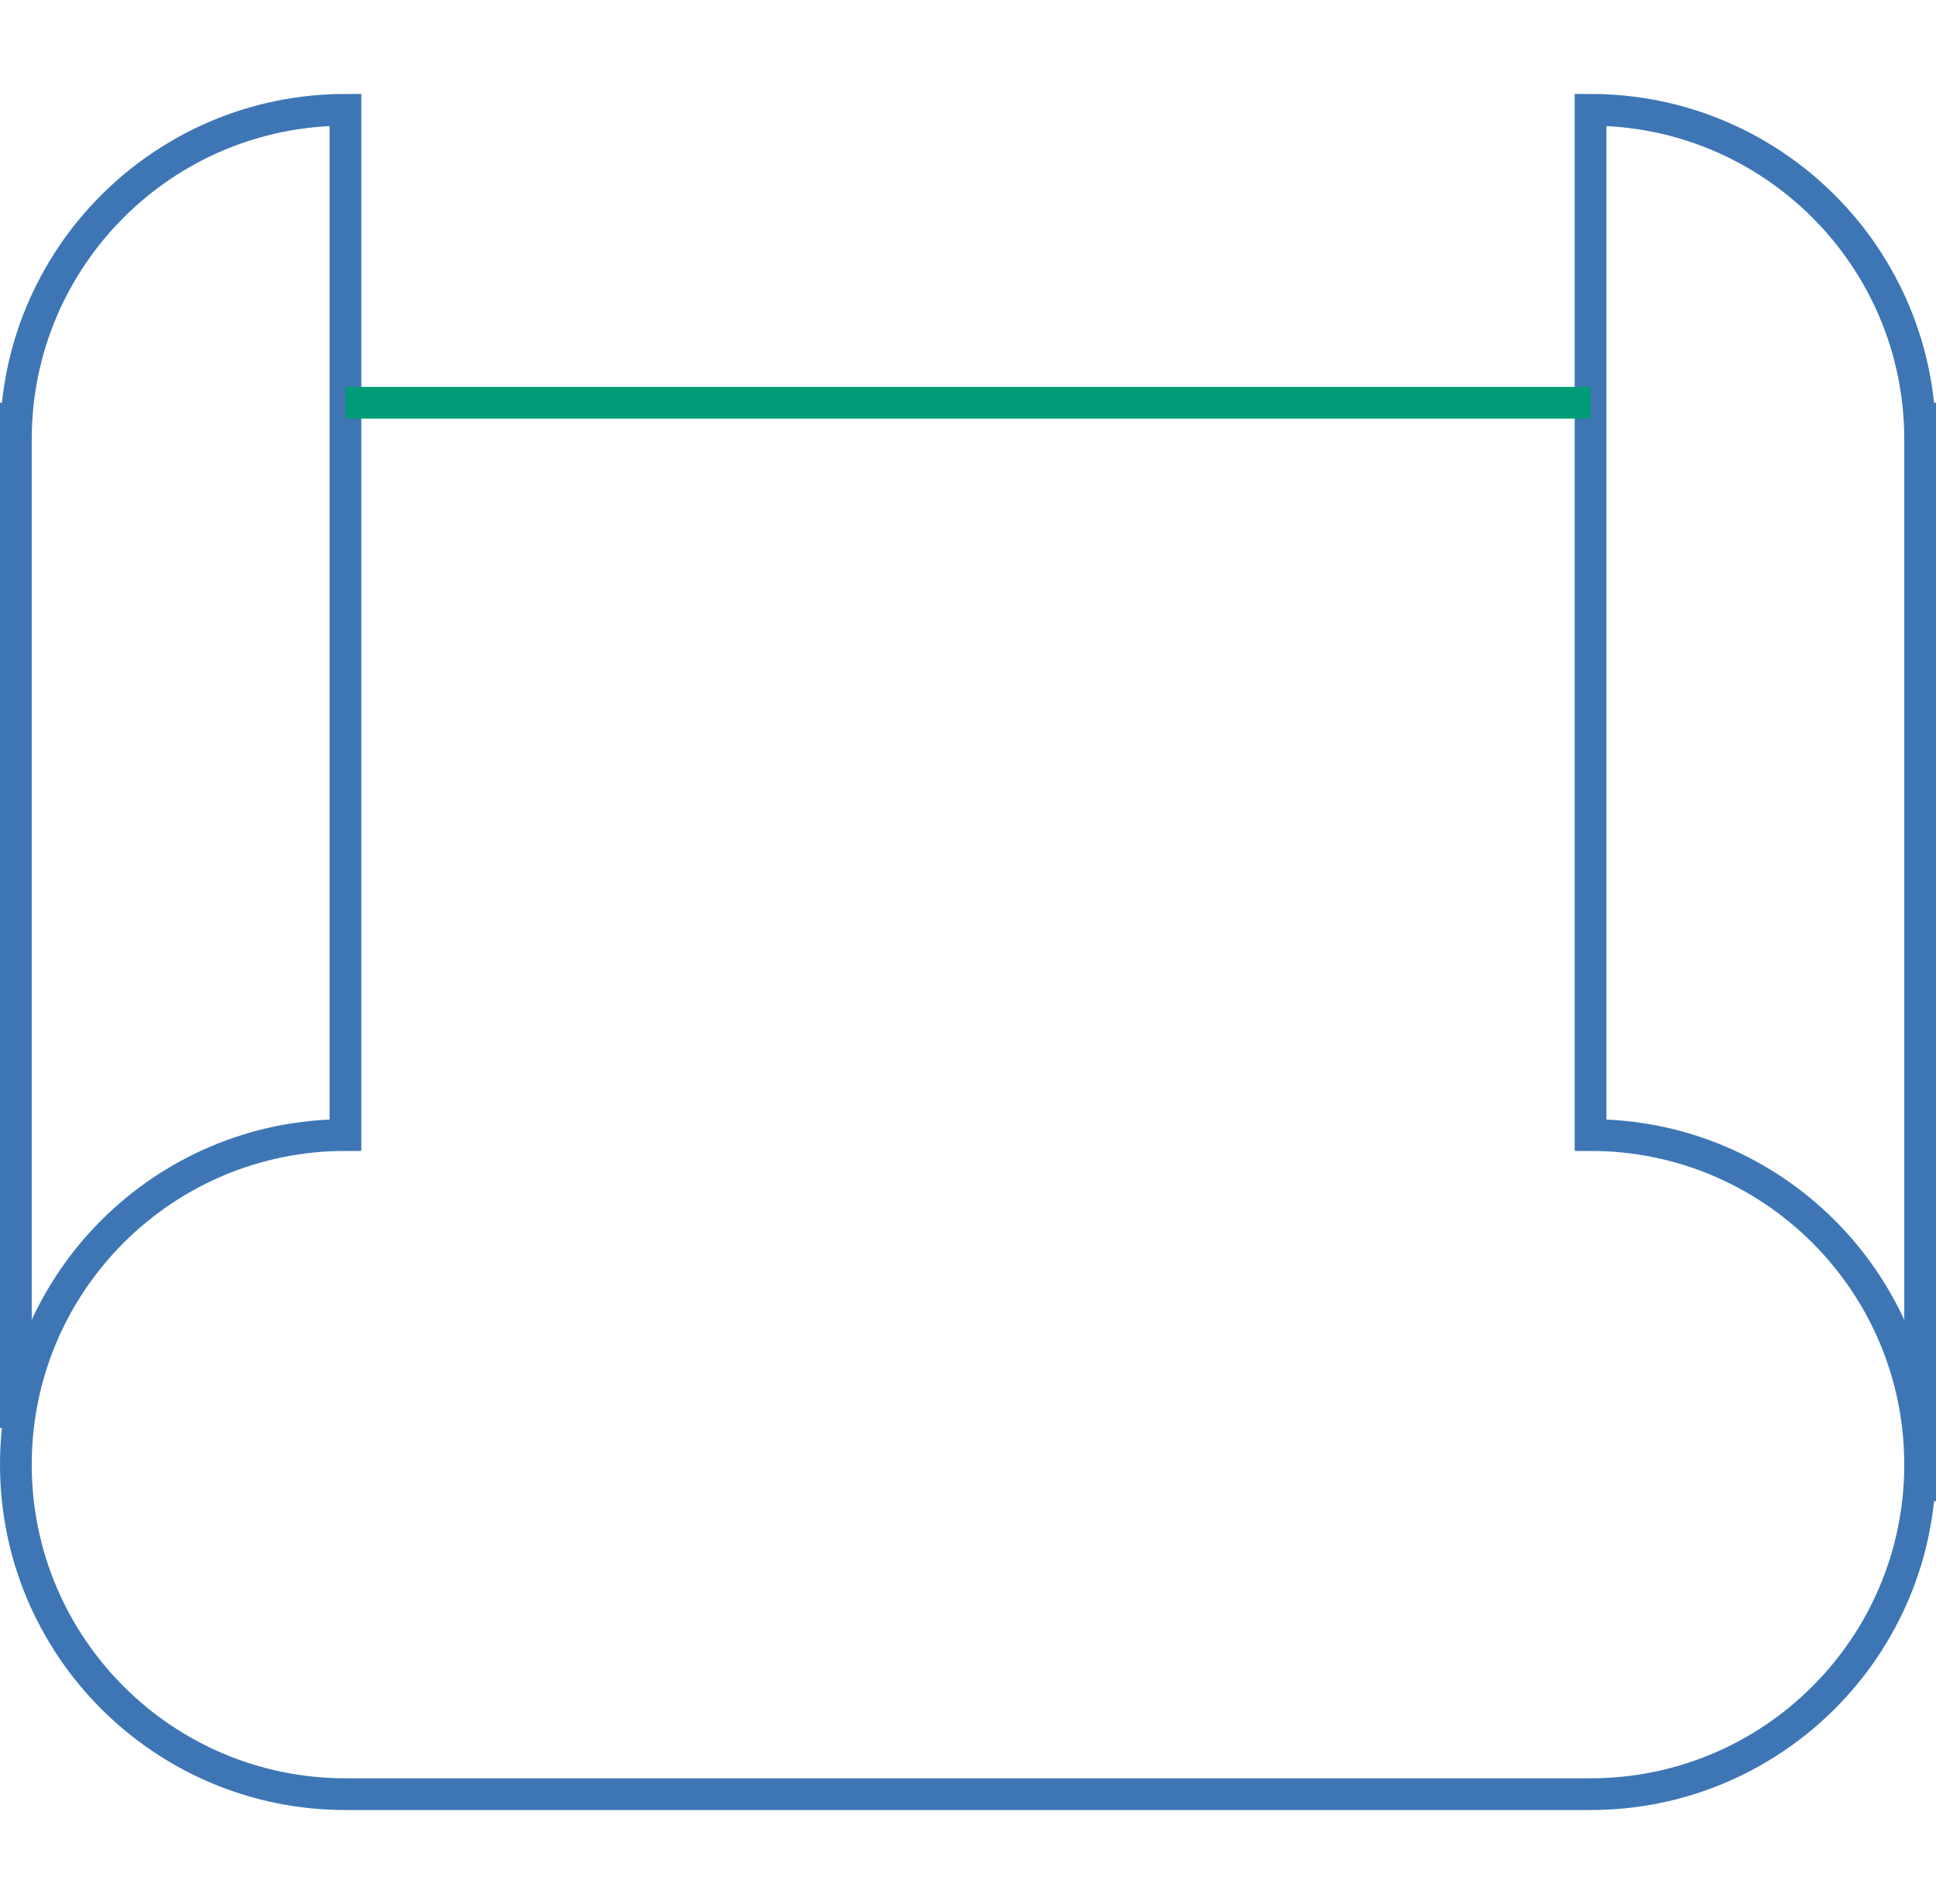
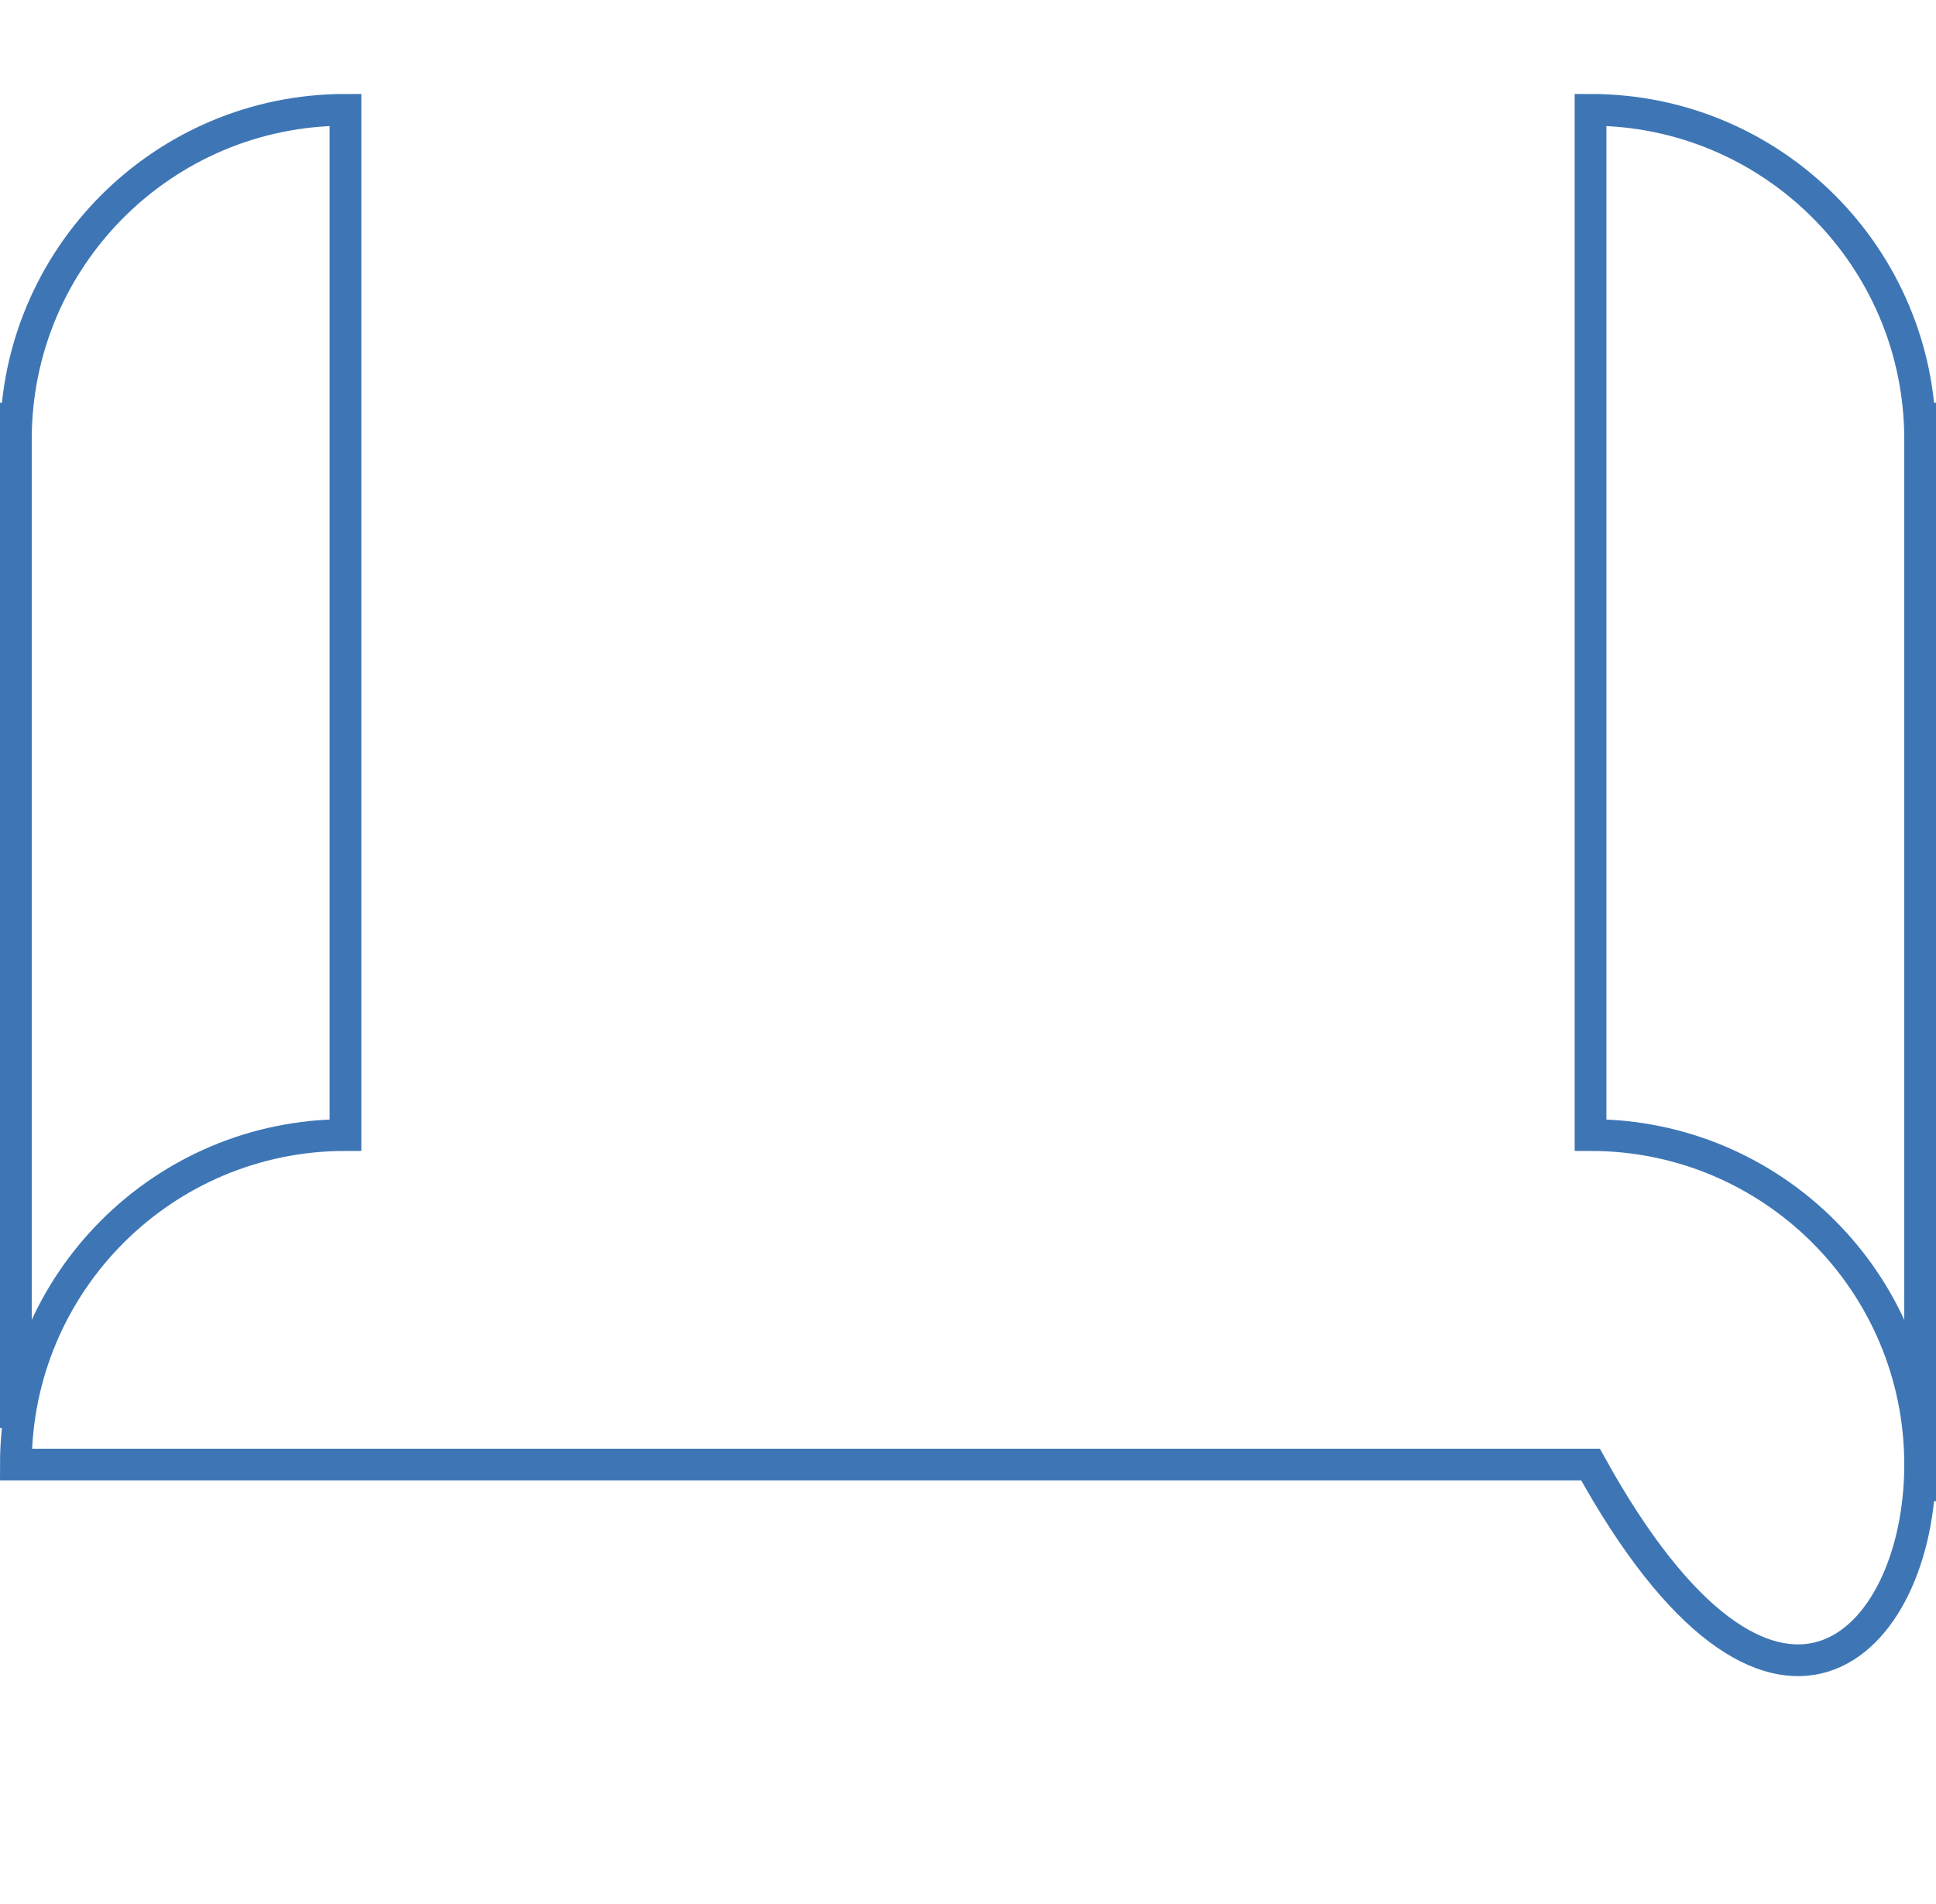
<svg xmlns="http://www.w3.org/2000/svg" width="122" height="120" viewBox="0 0 122 120" fill="none">
-   <path d="M1 89.999V25.383V27.691C1 16.222 10.3 6.922 21.769 6.922V71.537C10.3 71.537 1 80.837 1 92.306C1 103.776 10.3 113.076 21.769 113.076H100.231C111.7 113.076 121 103.776 121 92.306C121 80.837 111.7 71.537 100.231 71.537V6.922C111.7 6.922 121 16.222 121 27.691V25.383V94.614" stroke="#3E76B5" stroke-width="2" />
-   <path d="M21.77 25.383H100.231" stroke="#009C77" stroke-width="2" />
+   <path d="M1 89.999V25.383V27.691C1 16.222 10.3 6.922 21.769 6.922V71.537C10.3 71.537 1 80.837 1 92.306H100.231C111.7 113.076 121 103.776 121 92.306C121 80.837 111.7 71.537 100.231 71.537V6.922C111.7 6.922 121 16.222 121 27.691V25.383V94.614" stroke="#3E76B5" stroke-width="2" />
</svg>